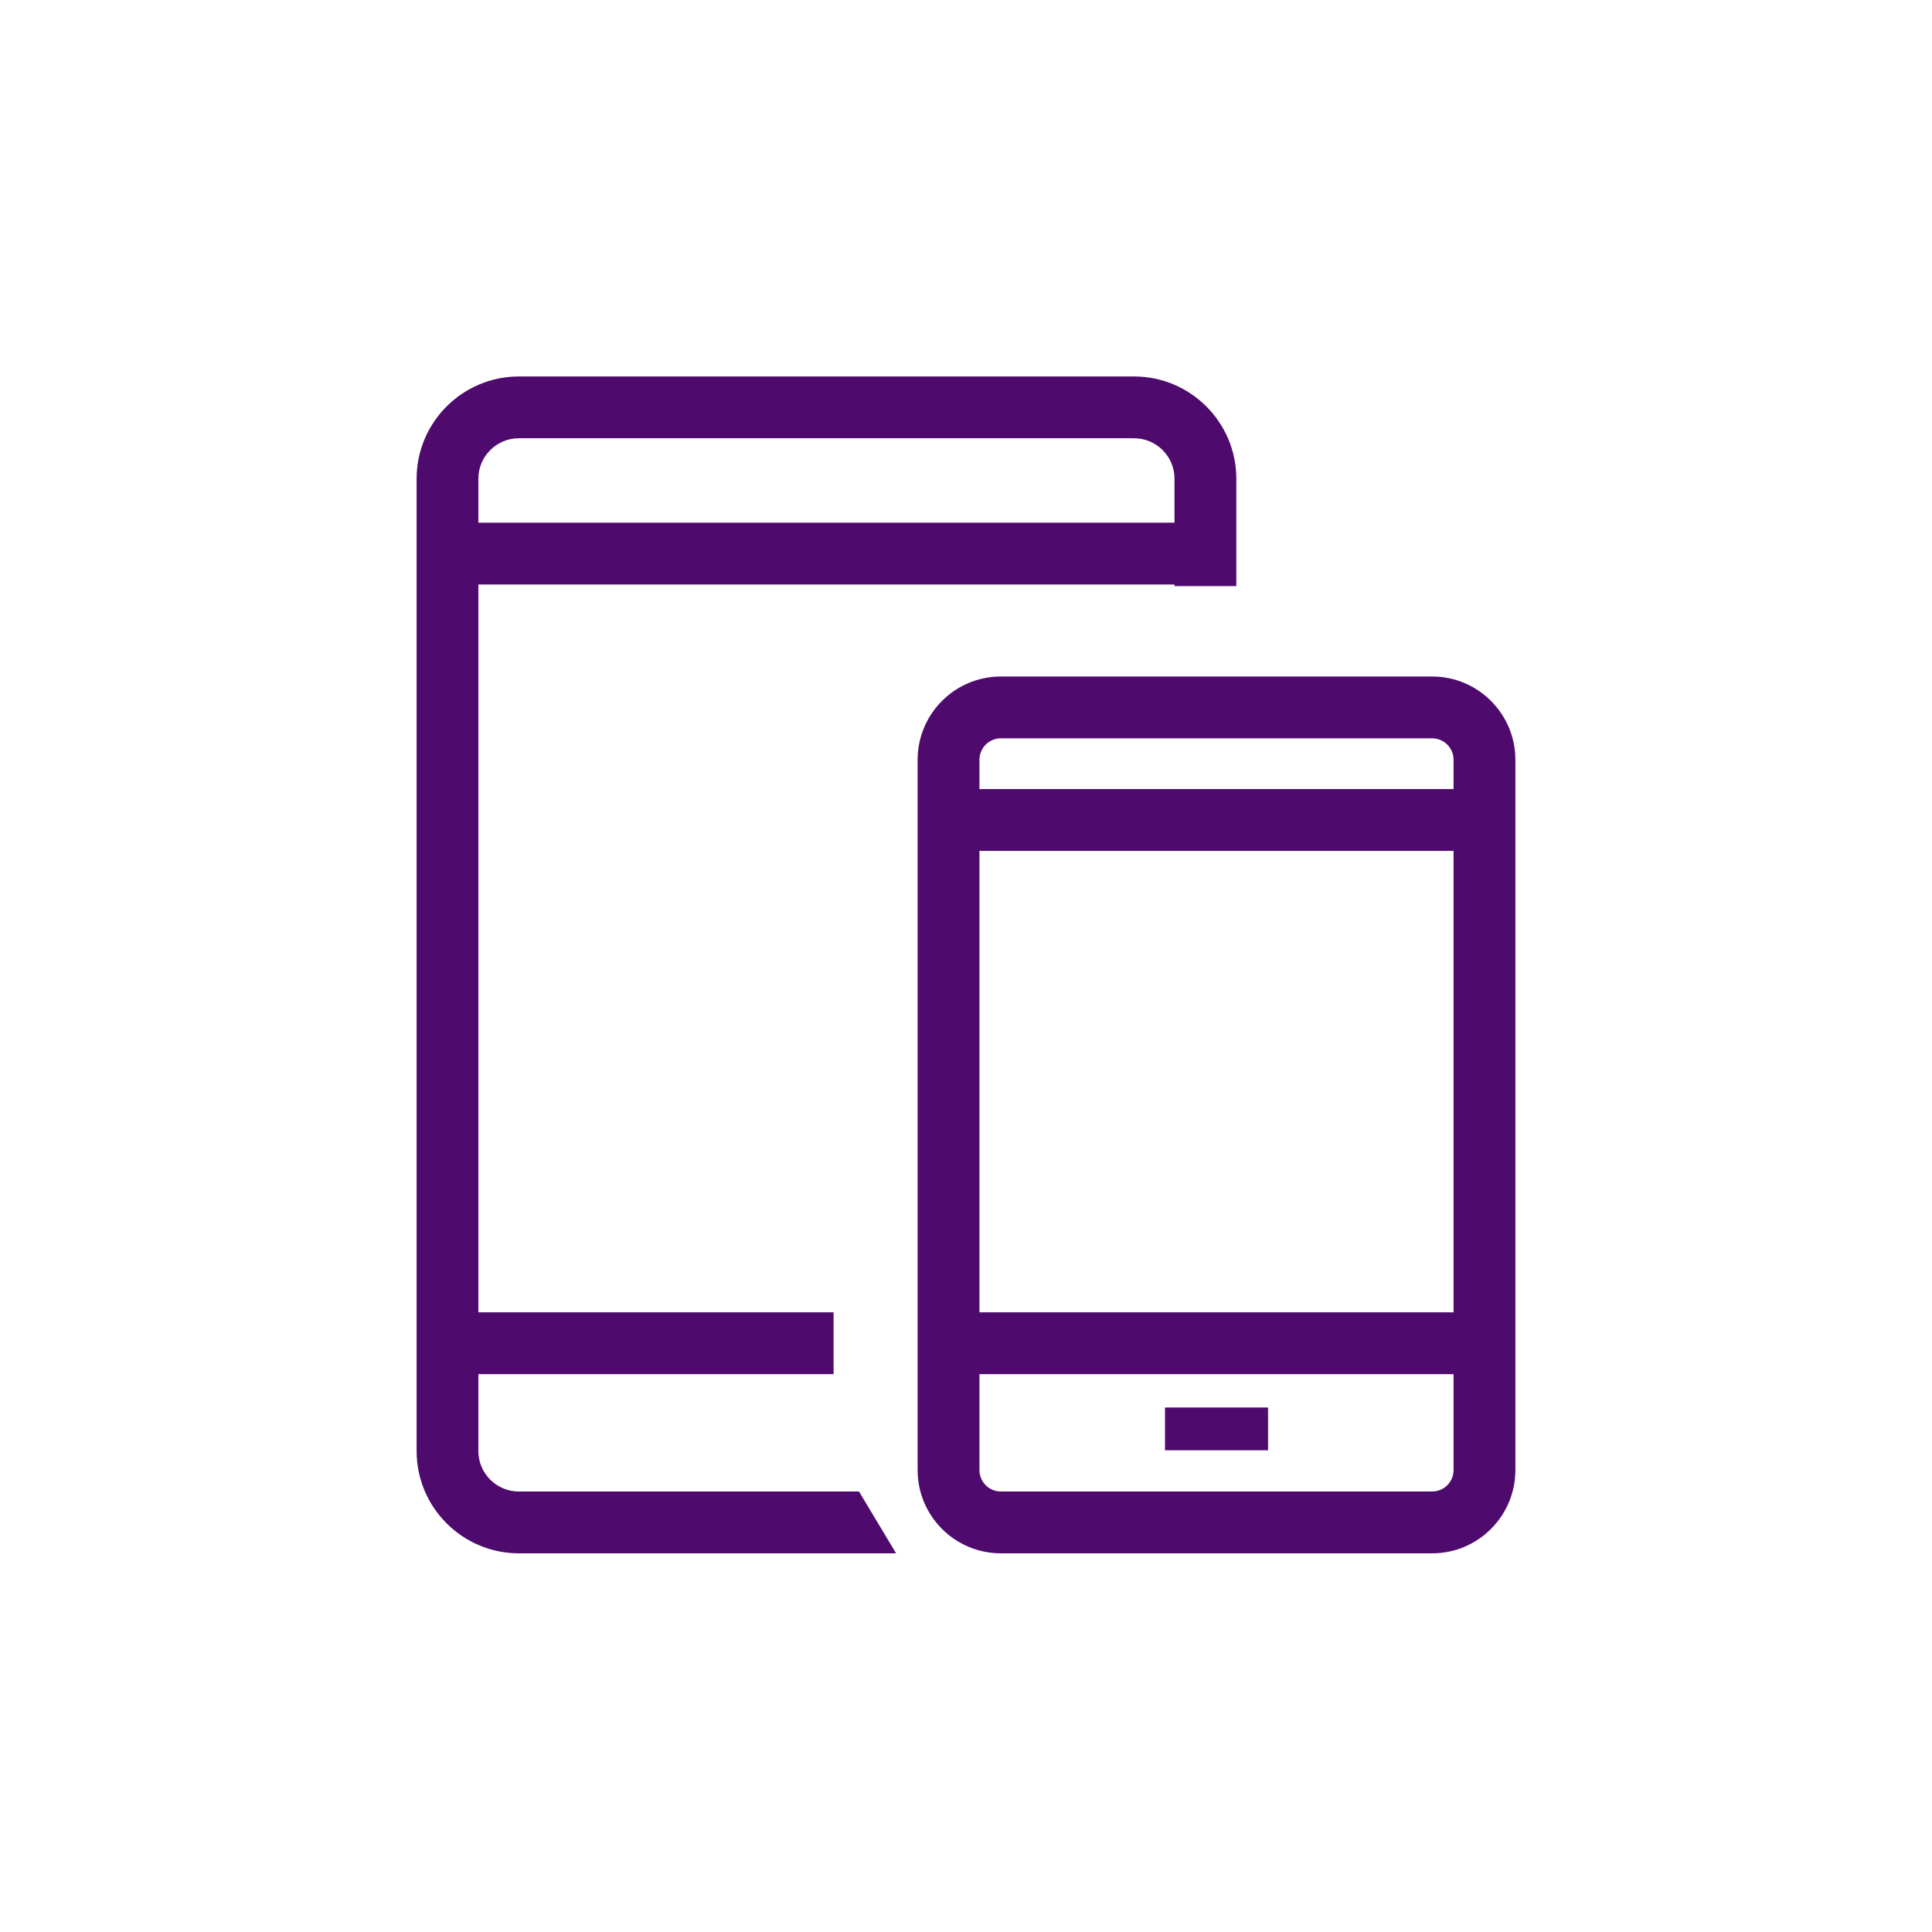
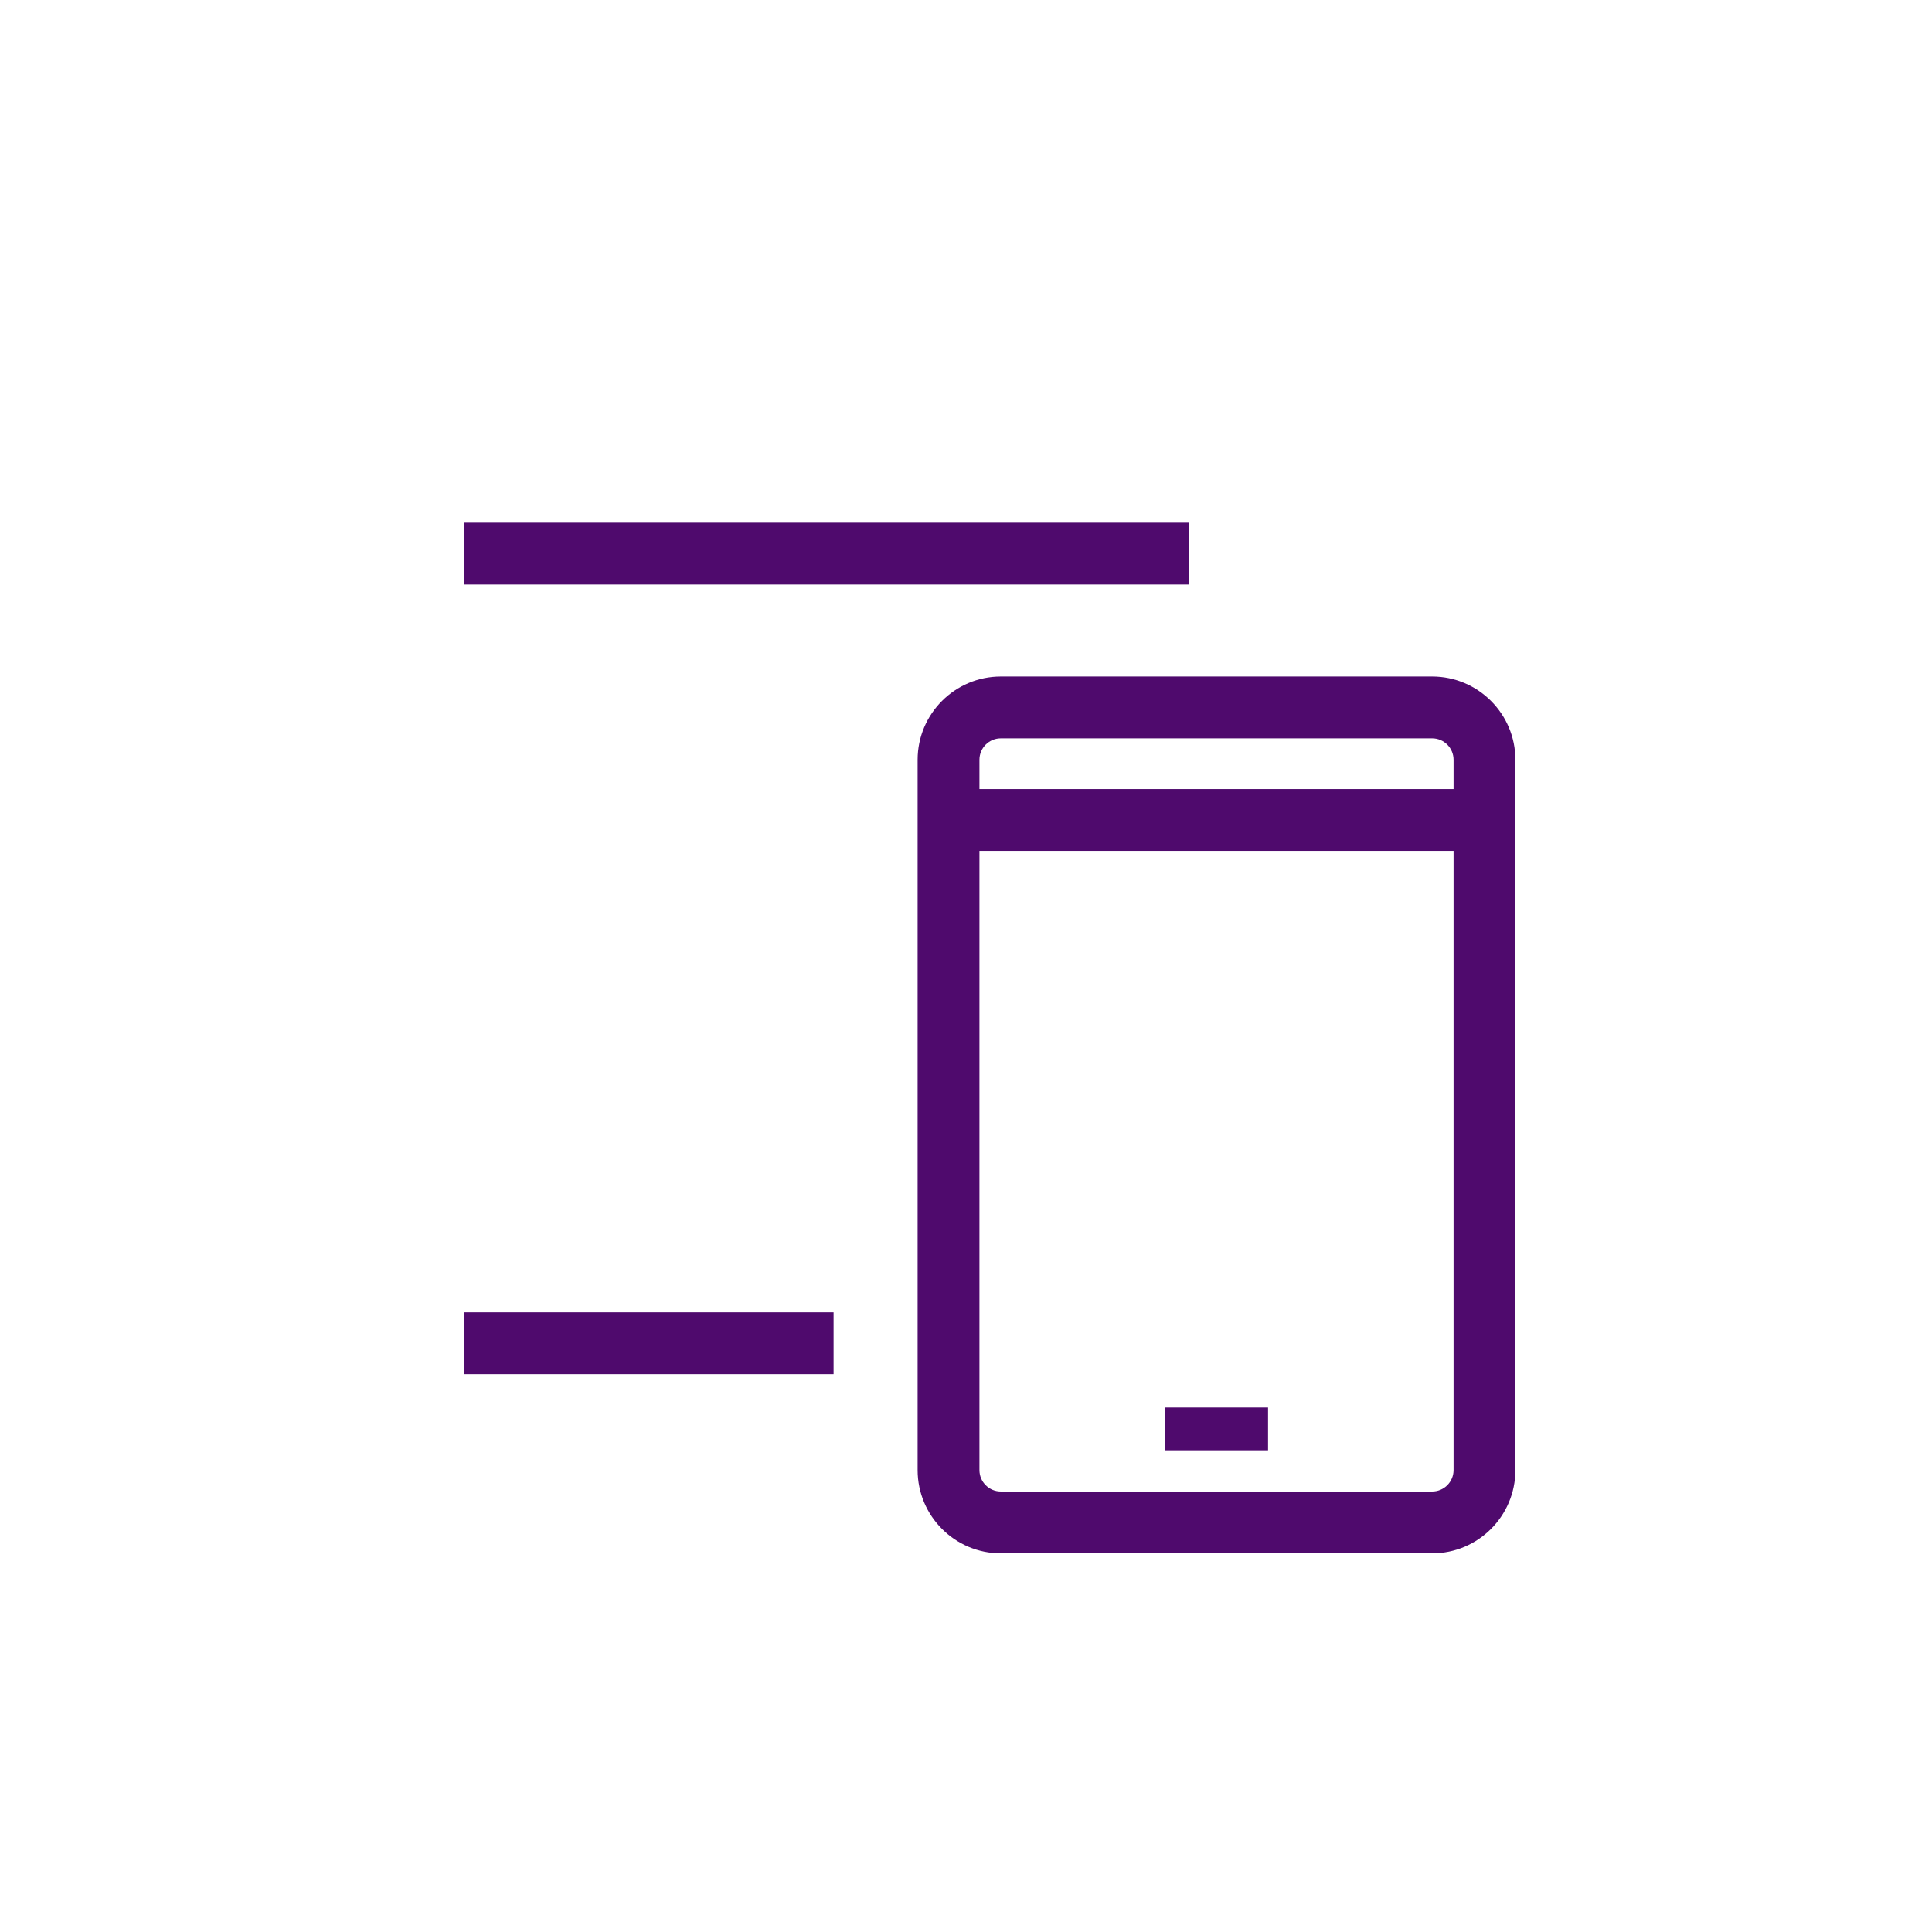
<svg xmlns="http://www.w3.org/2000/svg" id="Layer_1" viewBox="0 0 500 500">
  <defs>
    <style>.cls-1{fill:#4f0a6d;}</style>
  </defs>
  <rect class="cls-1" x="121.97" y="137.12" width="183.84" height="12.31" />
  <path class="cls-1" d="m307.65,151.27H120.13v-16h187.52v16Zm-183.84-3.69h180.15v-8.62H123.81v8.62Z" />
  <rect class="cls-1" x="121.97" y="341.48" width="91.92" height="12.31" />
  <path class="cls-1" d="m215.73,355.63h-95.61v-16h95.61v16Zm-91.92-3.69h88.23v-8.62h-88.23v8.62Z" />
  <path class="cls-1" d="m370.64,189.24c4.06,0,7.39,3.32,7.39,7.39v183.84c0,4.06-3.32,7.39-7.39,7.39h-111.62c-4.06,0-7.39-3.32-7.39-7.39v-183.84c0-4.06,3.32-7.39,7.39-7.39h111.62m0-12.31h-111.62c-10.86,0-19.7,8.84-19.7,19.7v183.84c0,10.86,8.84,19.7,19.7,19.7h111.62c10.86,0,19.7-8.84,19.7-19.7v-183.84c0-10.86-8.84-19.7-19.7-19.7h0Z" />
  <path class="cls-1" d="m370.64,402h-111.62c-11.88,0-21.54-9.66-21.54-21.54v-183.84c0-11.88,9.66-21.54,21.54-21.54h111.62c11.88,0,21.54,9.66,21.54,21.54v183.84c0,11.88-9.66,21.54-21.54,21.54Zm-111.62-223.23c-9.85,0-17.85,8.01-17.85,17.85v183.84c0,9.85,8.01,17.85,17.85,17.85h111.62c9.84,0,17.85-8.01,17.85-17.85v-183.84c0-9.85-8.01-17.85-17.85-17.85h-111.62Zm111.62,210.92h-111.62c-5.09,0-9.23-4.14-9.23-9.23v-183.84c0-5.09,4.14-9.23,9.23-9.23h111.62c5.09,0,9.23,4.14,9.23,9.23v183.84c0,5.09-4.14,9.23-9.23,9.23Zm-111.62-198.61c-3.06,0-5.54,2.49-5.54,5.54v183.84c0,3.06,2.49,5.54,5.54,5.54h111.62c3.06,0,5.54-2.49,5.54-5.54v-183.84c0-3.06-2.49-5.54-5.54-5.54h-111.62Z" />
  <rect class="cls-1" x="251.64" y="206.06" width="126.39" height="12.31" />
  <path class="cls-1" d="m379.87,220.21h-130.08v-16h130.08v16Zm-126.39-3.69h122.7v-8.62h-122.7v8.62Z" />
-   <rect class="cls-1" x="251.64" y="341.48" width="126.39" height="12.31" />
-   <path class="cls-1" d="m379.87,355.63h-130.08v-16h130.08v16Zm-126.39-3.69h122.7v-8.62h-122.7v8.62Z" />
  <rect class="cls-1" x="303.35" y="366.1" width="22.98" height="7.39" />
  <path class="cls-1" d="m328.17,375.33h-26.67v-11.07h26.67v11.07Zm-22.98-3.69h19.3v-3.7h-19.3v3.7Z" />
-   <path class="cls-1" d="m221.28,387.85h-86.99c-6.77,0-12.31-5.54-12.31-12.31V123.89c0-6.77,5.54-12.31,12.31-12.31h159.22c6.77,0,12.31,5.54,12.31,12.31v25.95h12.31v-25.95c0-13.58-11.04-24.62-24.62-24.62h-159.22c-13.58,0-24.62,11.05-24.62,24.62v251.65c0,13.58,11.04,24.62,24.62,24.62h94.38l-7.39-12.31Z" />
-   <path class="cls-1" d="m231.92,402h-97.64c-14.59,0-26.46-11.87-26.46-26.46V123.89c0-14.59,11.87-26.46,26.46-26.46h159.22c14.59,0,26.46,11.87,26.46,26.46v27.79h-16v-27.79c0-5.77-4.7-10.47-10.47-10.47h-159.22c-5.77,0-10.47,4.7-10.47,10.47v251.64c0,5.77,4.7,10.47,10.47,10.47h88.04l9.6,16ZM134.28,101.11c-12.56,0-22.78,10.22-22.78,22.78v251.64c0,12.56,10.22,22.78,22.78,22.78h91.13l-5.18-8.62h-85.95c-7.8,0-14.15-6.35-14.15-14.15V123.89c0-7.8,6.35-14.15,14.15-14.15h159.22c7.8,0,14.15,6.35,14.15,14.15v24.11h8.62v-24.11c0-12.56-10.22-22.78-22.78-22.78h-159.22Z" />
</svg>